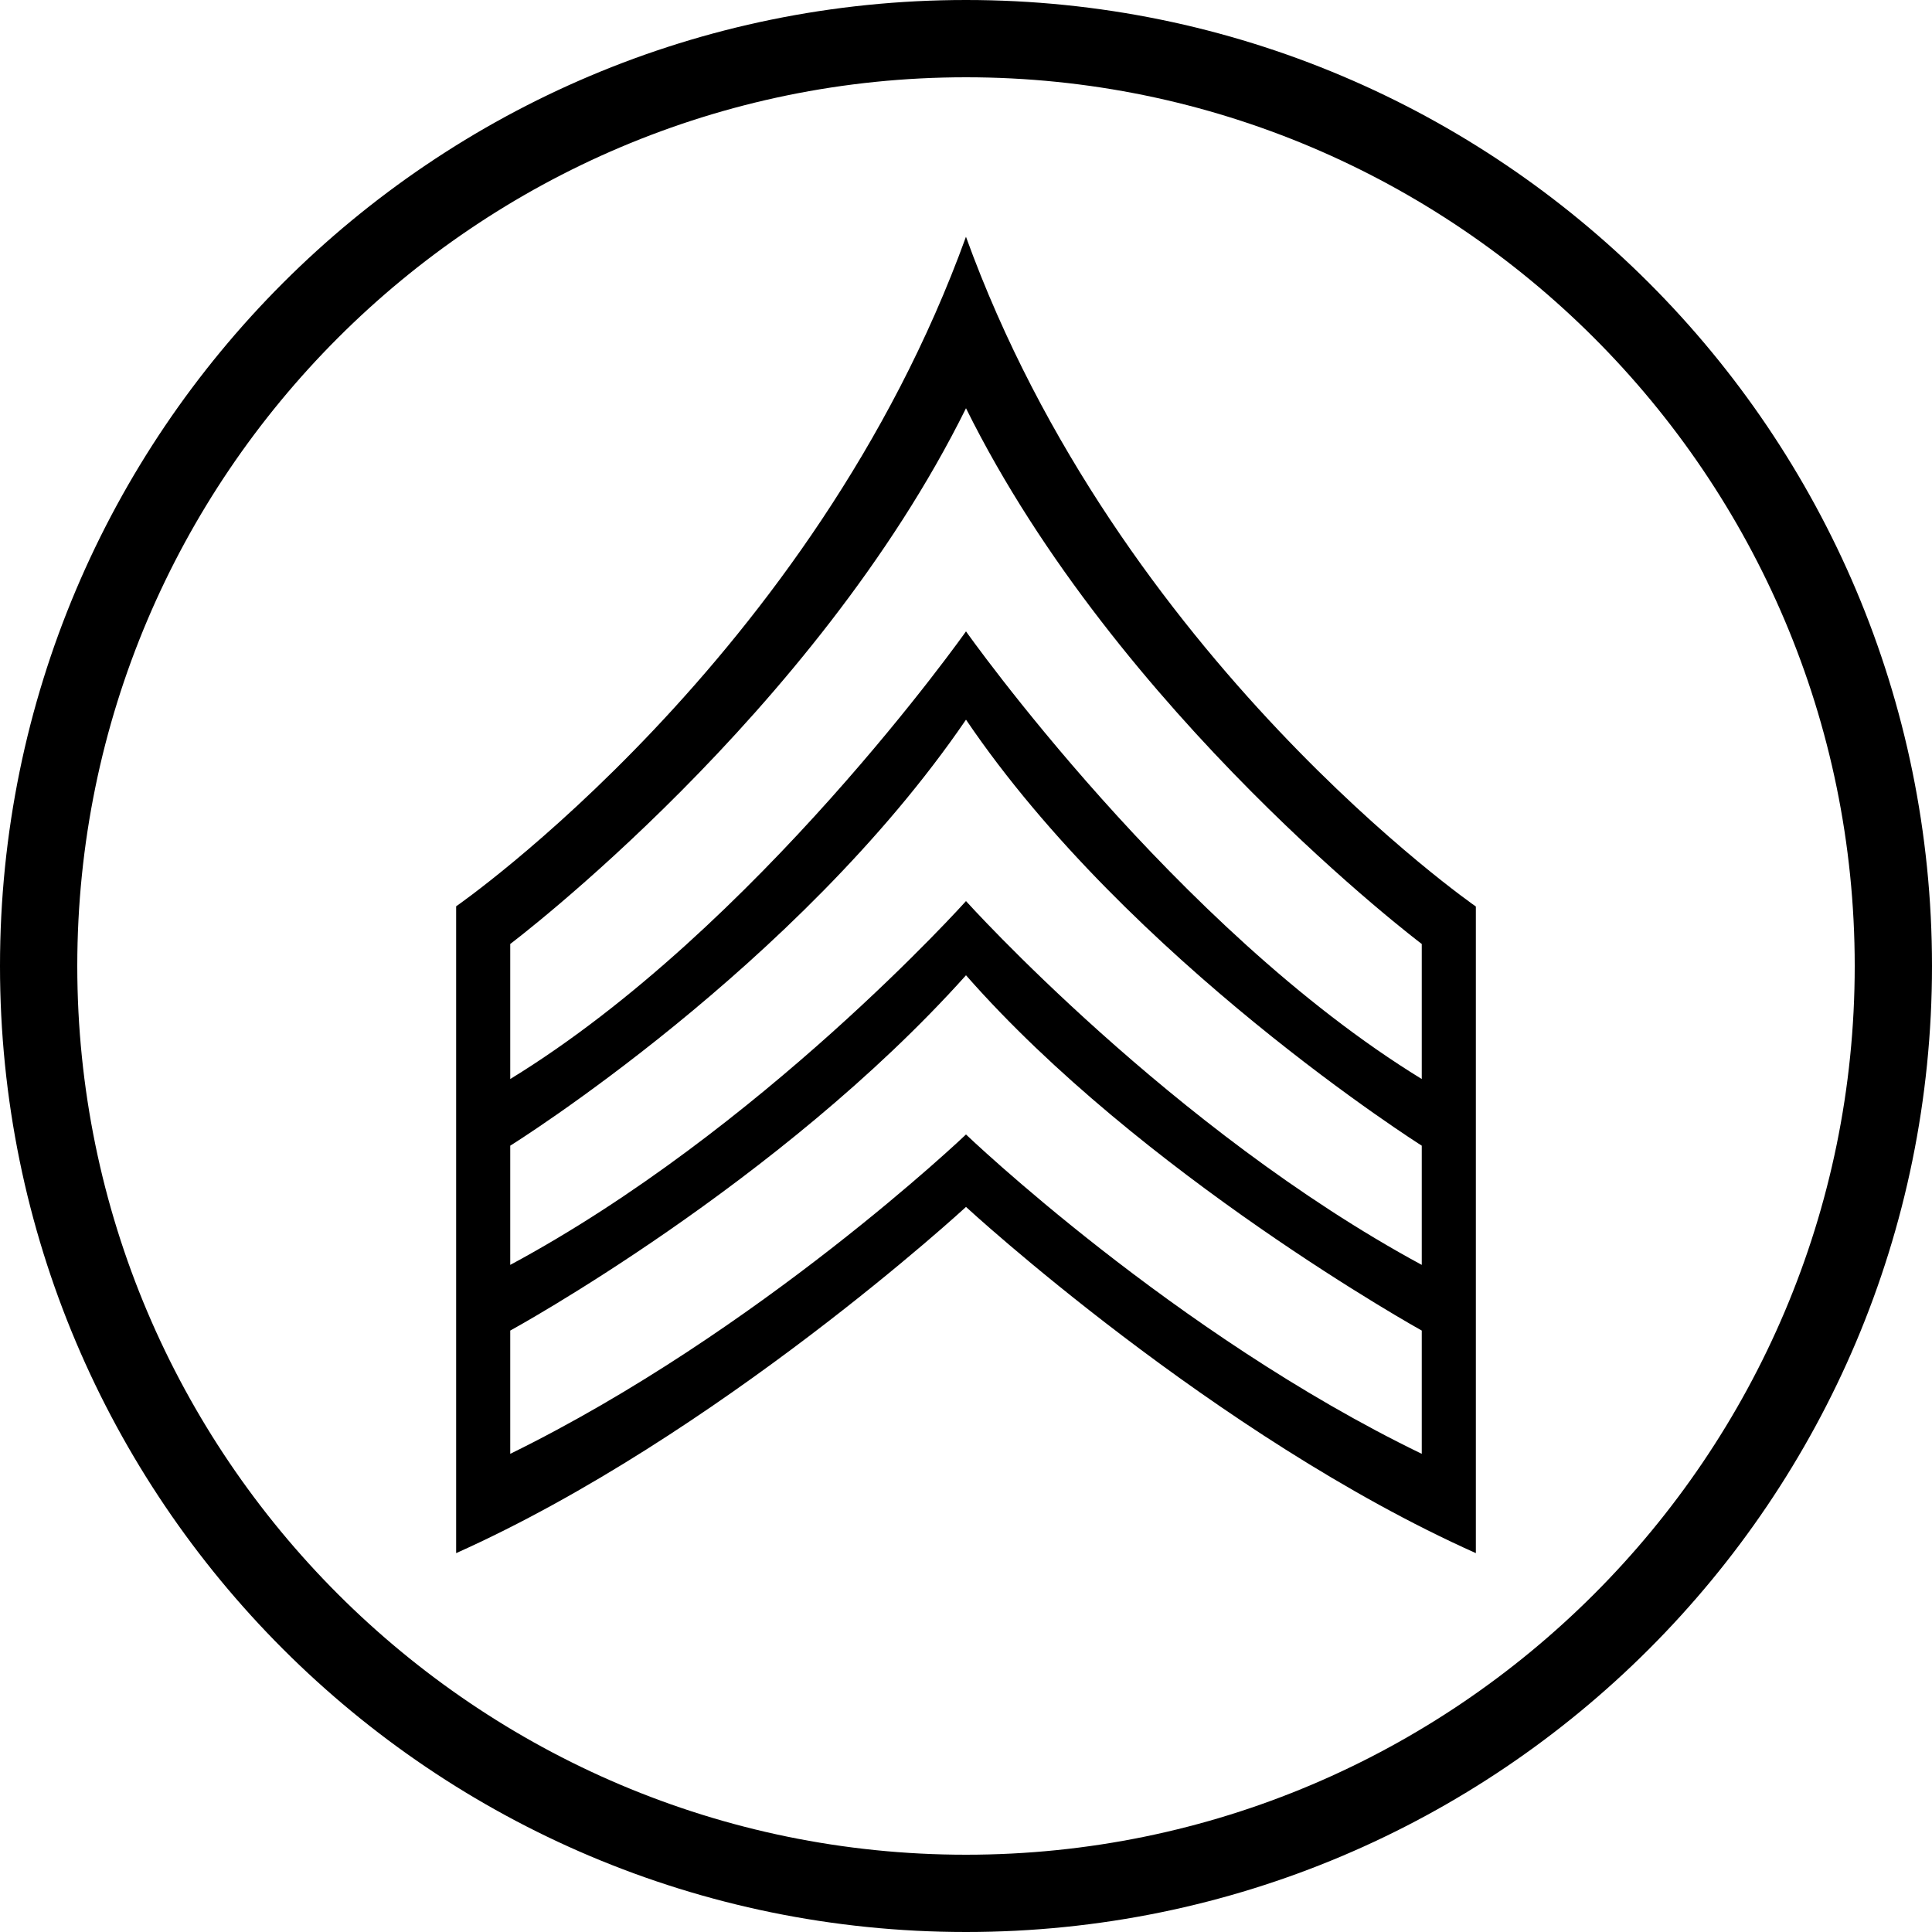
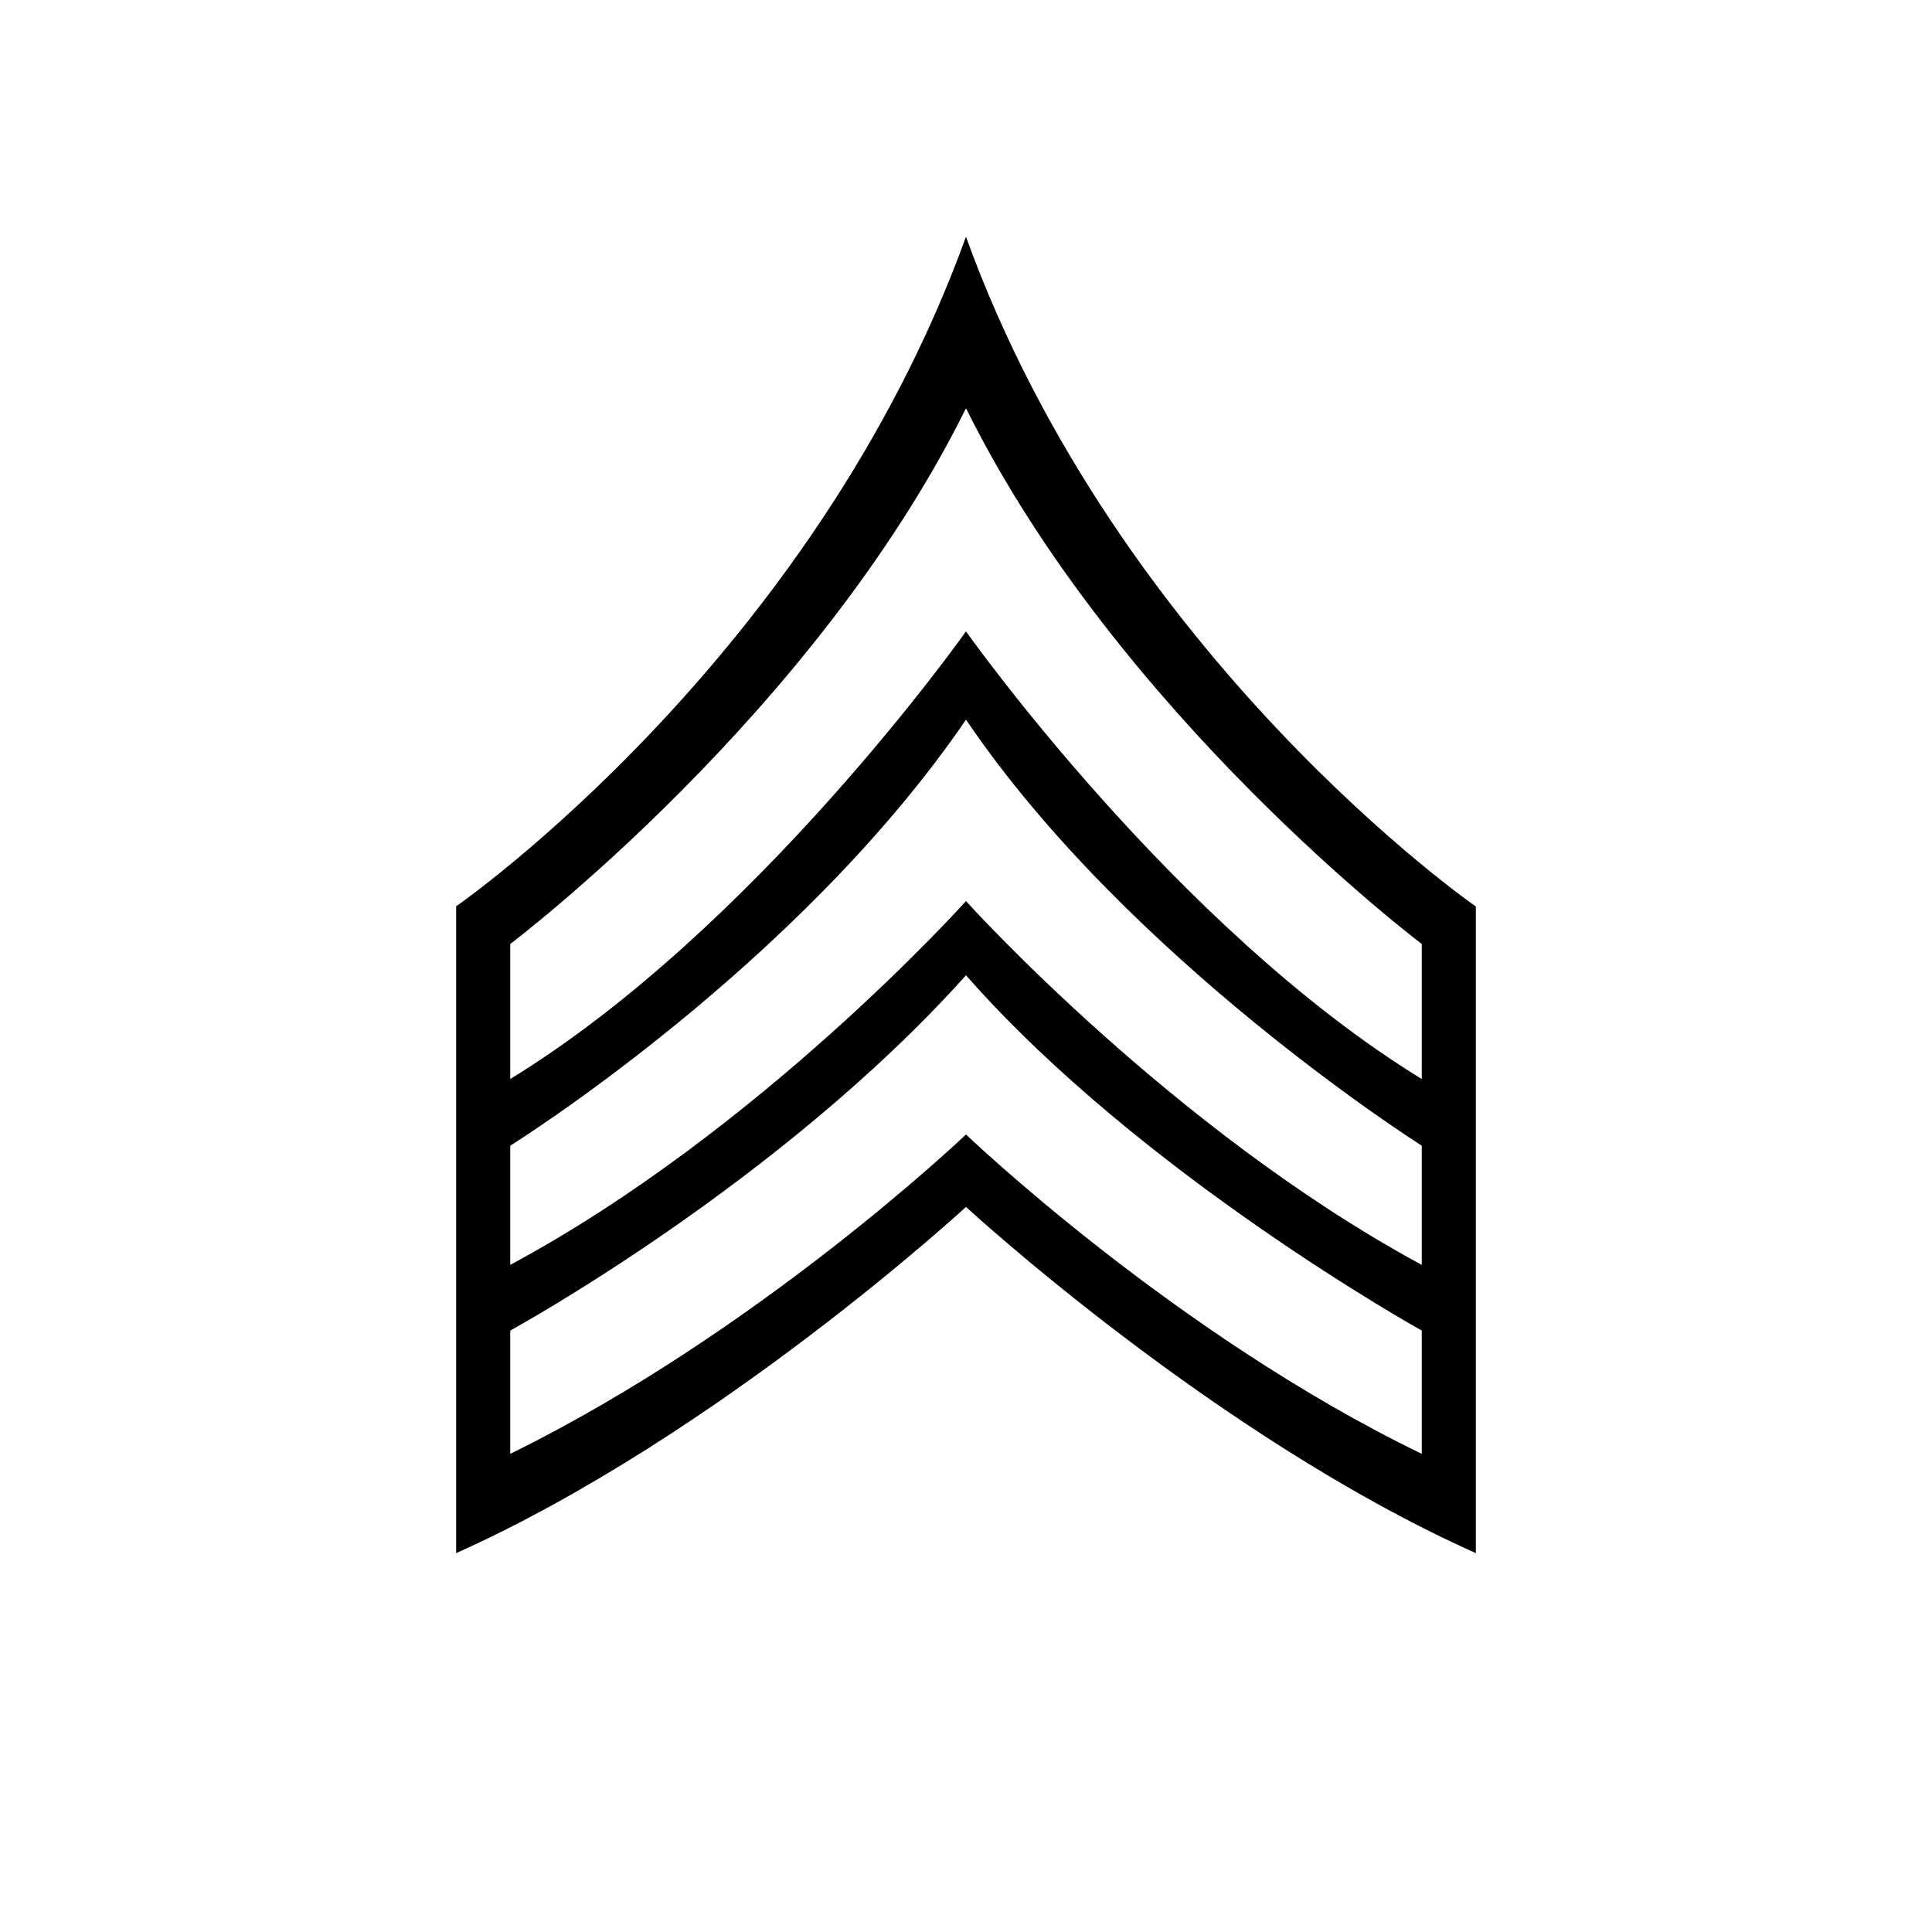
<svg xmlns="http://www.w3.org/2000/svg" id="Layer_2" viewBox="0 0 100 100">
  <g id="Layer_1-2">
-     <path d="M50,4c25.36,0,46,20.64,46,46s-20.64,46-46,46S4,75.36,4,50,24.64,4,50,4m0-4C22.39,0,0,22.39,0,50s22.39,50,50,50,50-22.39,50-50S77.61,0,50,0h0Z" />
-     <path d="M50,12.25c-7.91,21.86-26.39,34.66-26.39,34.66v33.48c13.53-6.06,26.39-17.92,26.39-17.92,0,0,12.86,11.87,26.39,17.92V46.92s-18.48-12.8-26.39-34.66Zm23.59,63c-12.81-6.2-23.59-16.53-23.59-16.53,0,0-10.69,10.2-23.59,16.53v-6.38s13.93-7.61,23.59-18.39c9.06,10.32,23.59,18.39,23.59,18.39v6.38Zm0-9.78c-12.93-6.99-23.59-18.83-23.59-18.83,0,0-10.65,11.88-23.59,18.83v-6.17s14.84-9.24,23.59-22.05c8.45,12.48,23.59,22.05,23.59,22.05v6.17Zm0-9.62c-12.74-7.81-23.59-23.17-23.59-23.17,0,0-10.84,15.36-23.59,23.17v-6.99s15.74-11.87,23.59-27.73c7.85,15.86,23.59,27.73,23.59,27.73v6.99Z" />
+     <path d="M50,12.25c-7.91,21.86-26.39,34.66-26.39,34.66v33.48c13.53-6.06,26.39-17.92,26.39-17.92,0,0,12.86,11.87,26.39,17.92V46.92s-18.48-12.8-26.39-34.66Zm23.59,63c-12.81-6.2-23.59-16.53-23.59-16.53,0,0-10.69,10.2-23.59,16.53v-6.38s13.93-7.61,23.59-18.39c9.06,10.32,23.59,18.39,23.59,18.39Zm0-9.78c-12.93-6.99-23.59-18.83-23.59-18.83,0,0-10.65,11.88-23.59,18.83v-6.17s14.84-9.24,23.59-22.05c8.45,12.48,23.59,22.05,23.59,22.05v6.17Zm0-9.62c-12.74-7.81-23.59-23.17-23.59-23.17,0,0-10.84,15.36-23.59,23.17v-6.99s15.74-11.87,23.59-27.73c7.85,15.86,23.59,27.73,23.59,27.73v6.99Z" />
  </g>
</svg>